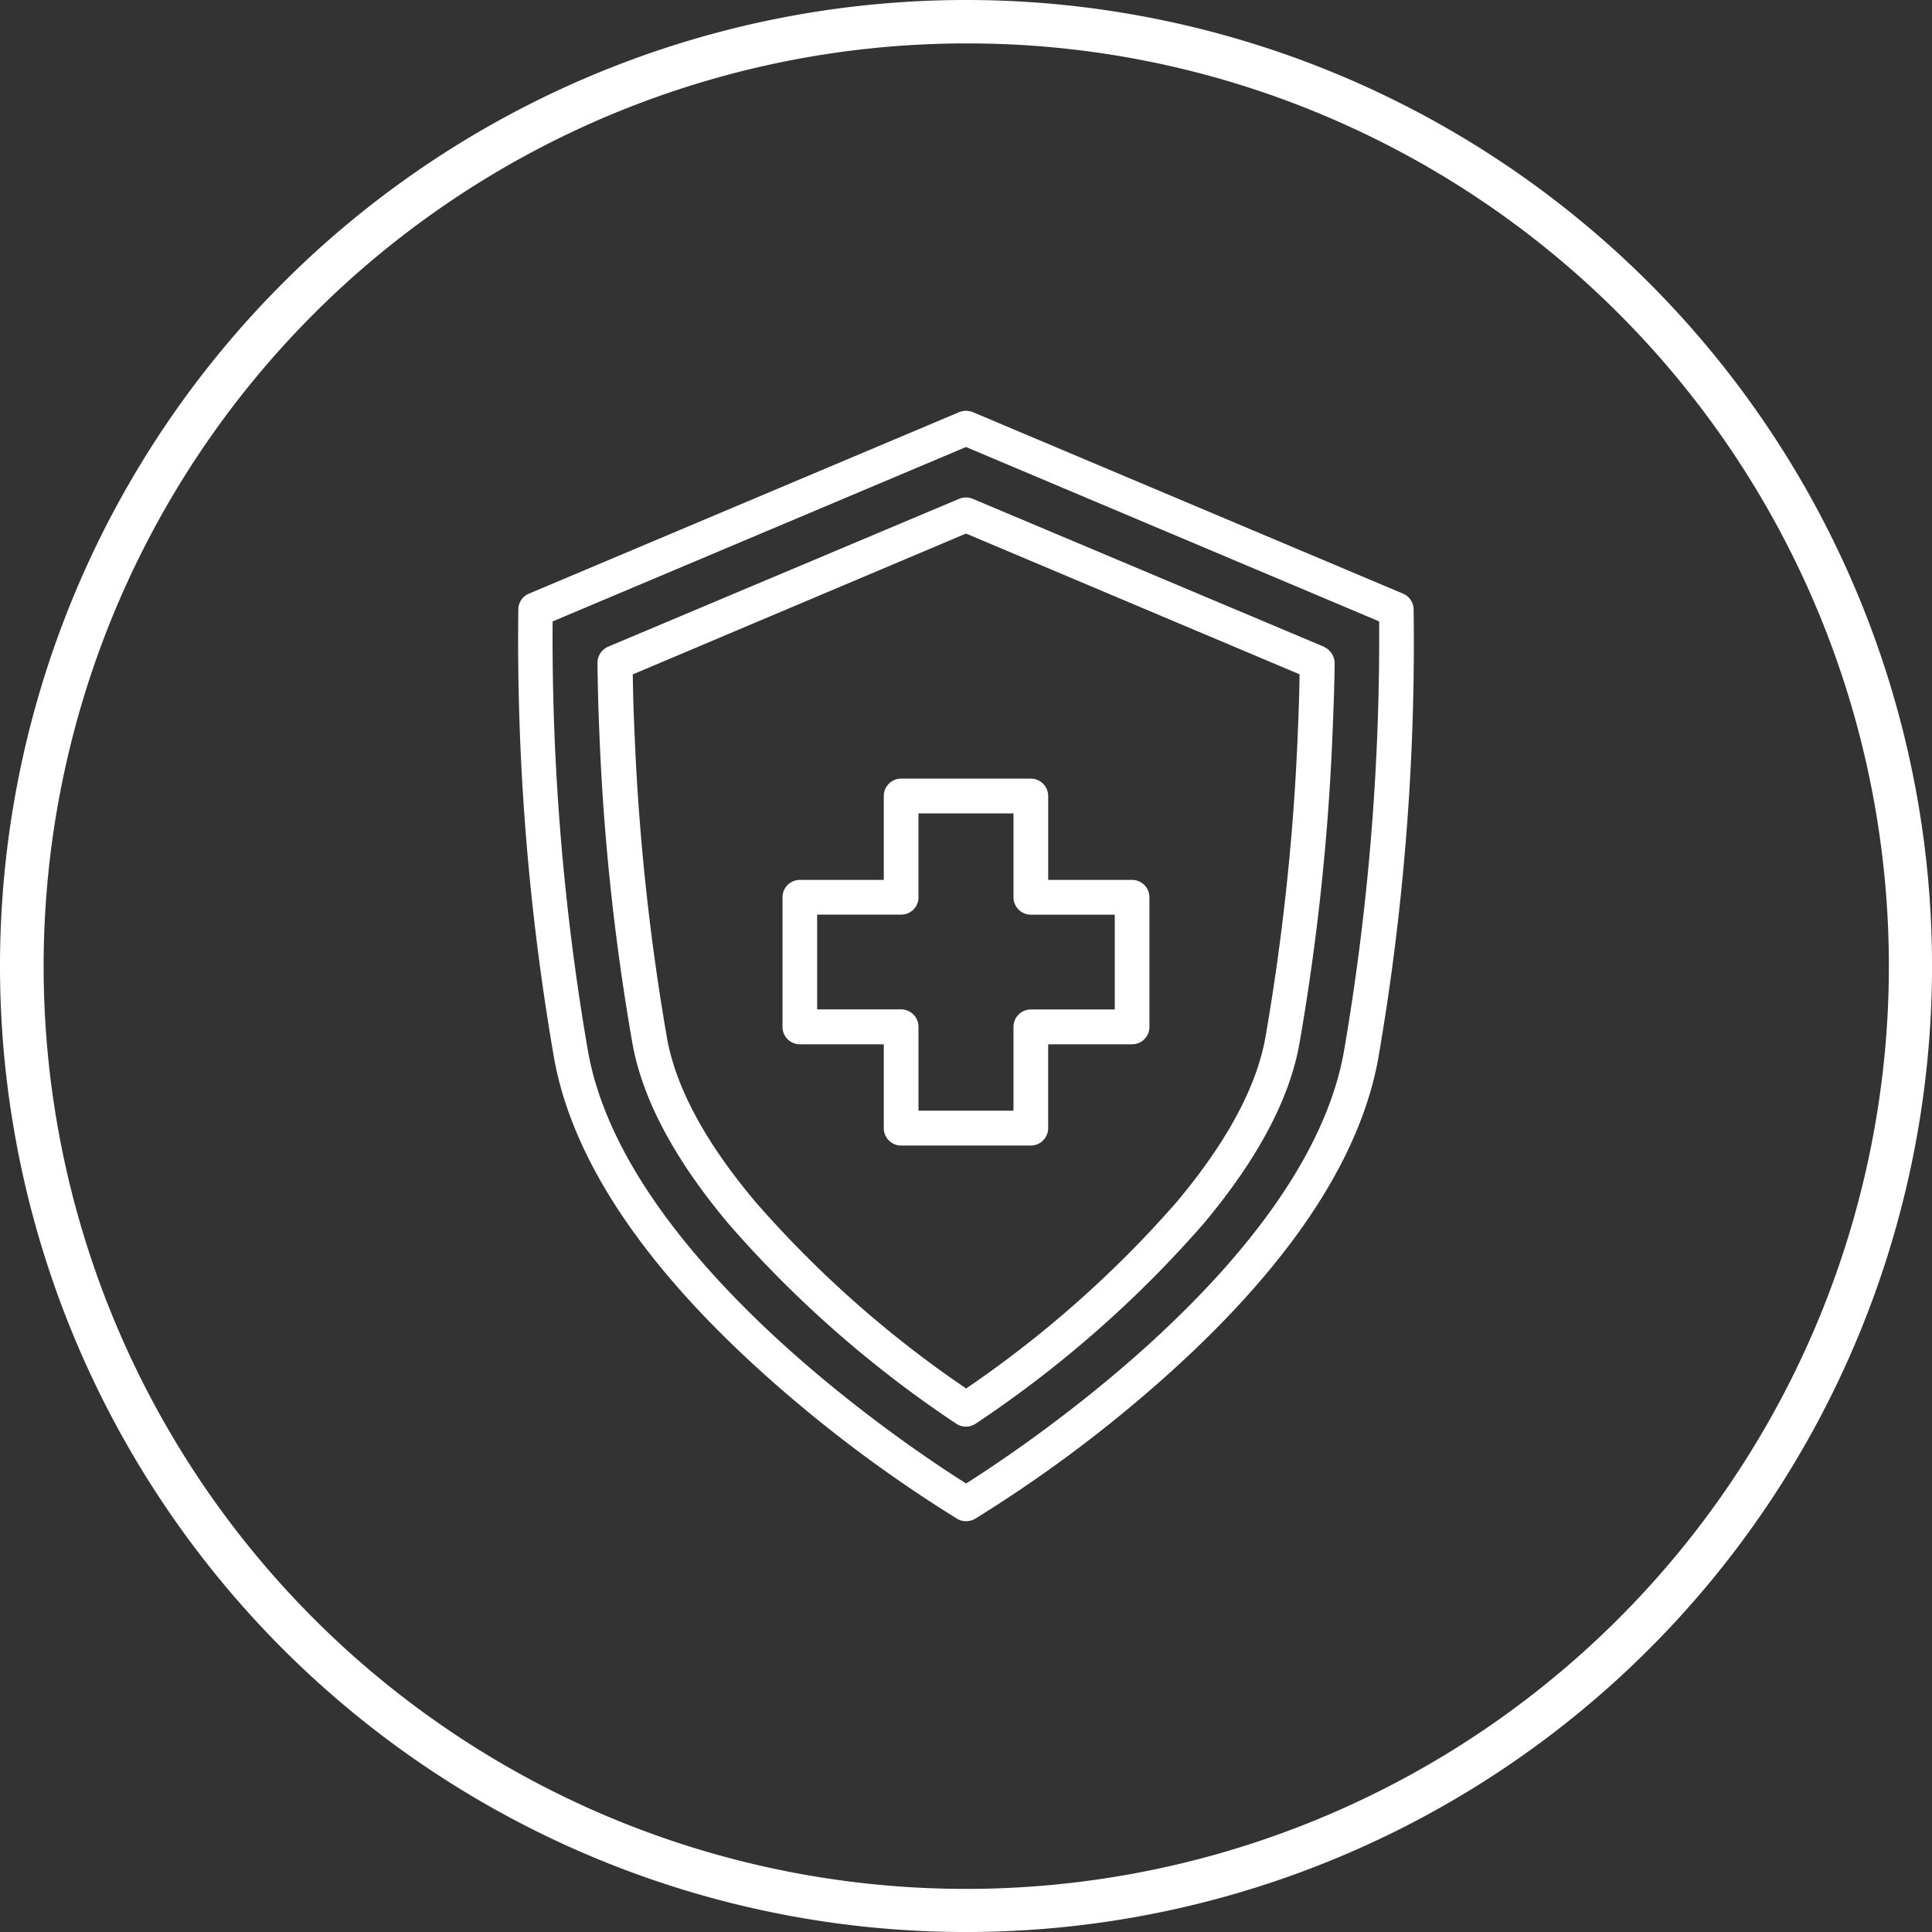
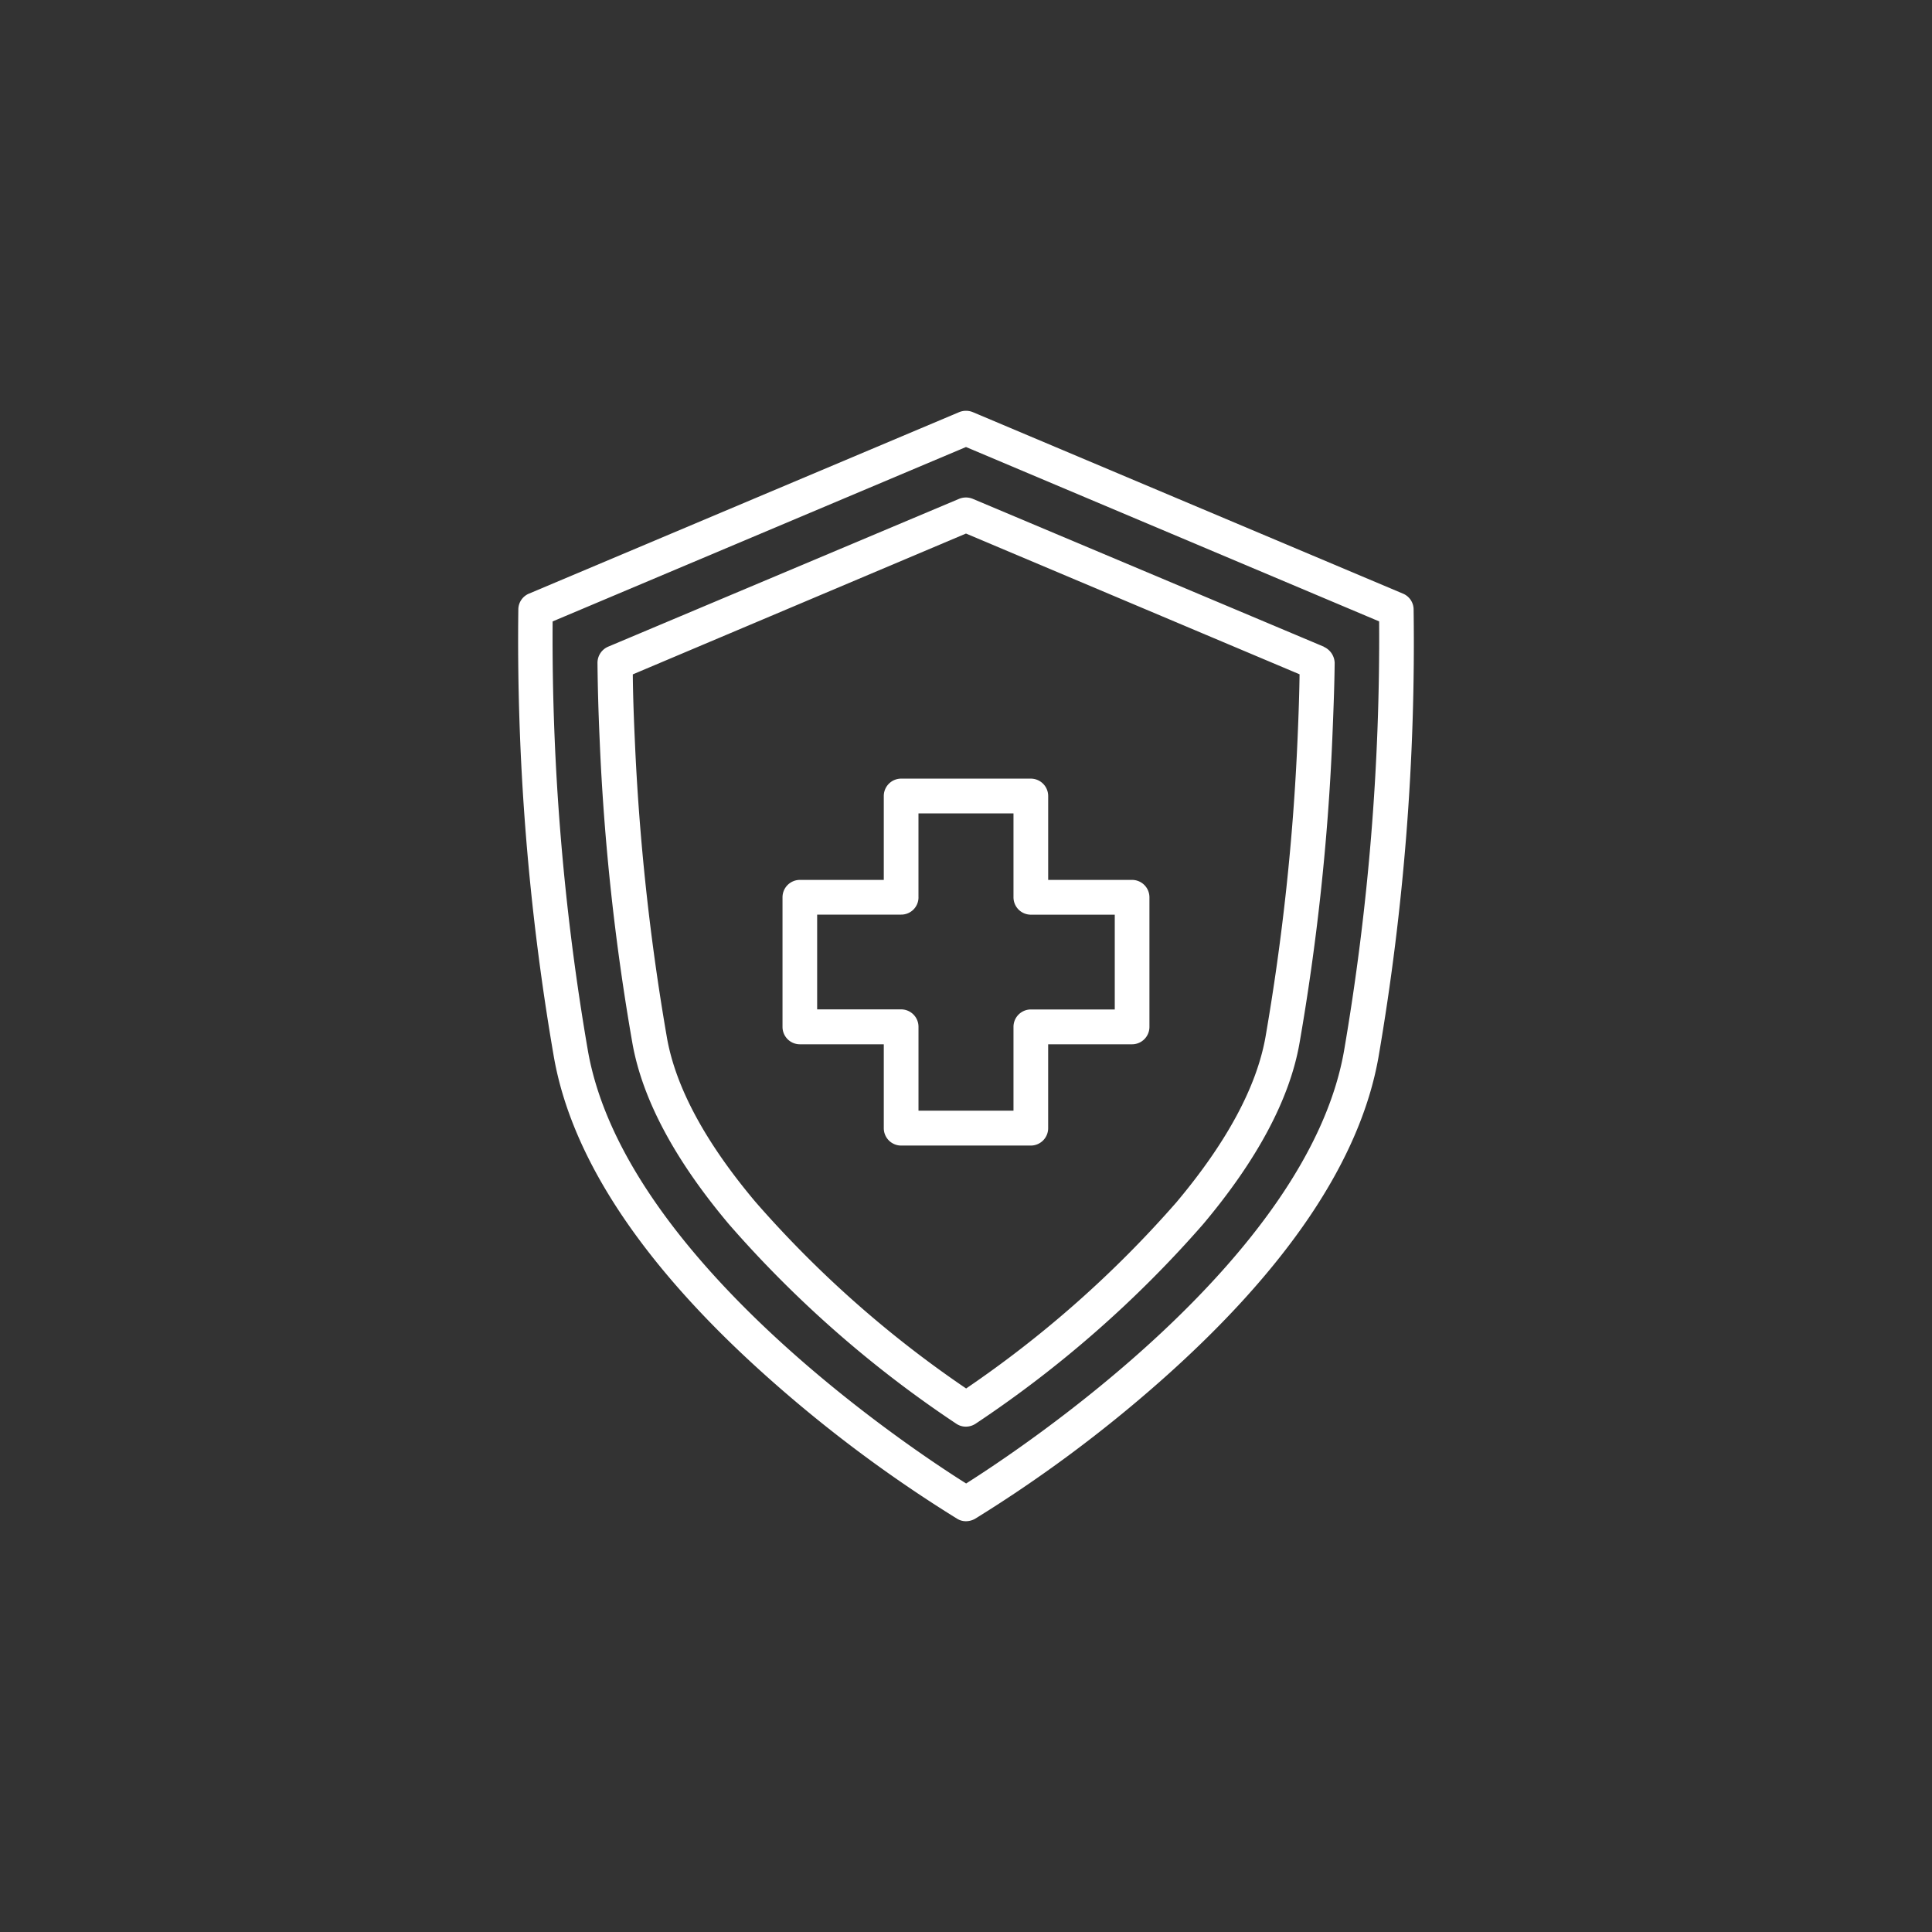
<svg xmlns="http://www.w3.org/2000/svg" width="108.931" height="108.931" viewBox="0 0 108.931 108.931">
  <rect x="0" y="0" width="108.931" height="108.931" fill="#333333" stroke="none" />
  <g transform="translate(-841.827 -1263.069)">
    <path d="M99.93,11.176a.974.974,0,0,0-.6-.868L75.071.073a1.016,1.016,0,0,0-.758,0L50.052,10.308a.974.974,0,0,0-.6.868,137.872,137.872,0,0,0,2.005,25.263c1.027,5.833,5.185,12,12.35,18.318A76.622,76.622,0,0,0,74.2,62.473a.938.938,0,0,0,.5.135,1.062,1.062,0,0,0,.5-.135A76.622,76.622,0,0,0,85.6,54.757c7.166-6.322,11.323-12.485,12.35-18.318A137.719,137.719,0,0,0,99.93,11.176ZM96.005,36.1C93.938,47.836,77.773,58.535,74.7,60.48,71.622,58.548,55.457,47.848,53.378,36.1a137.086,137.086,0,0,1-1.993-24.224L74.692,2.042l23.294,9.831A137.8,137.8,0,0,1,96.005,36.1ZM94.868,13.3l-19.8-8.339a1.016,1.016,0,0,0-.758,0L54.515,13.3a.99.99,0,0,0-.6.917c.012,1.284.049,2.7.122,4.329a131.046,131.046,0,0,0,1.846,17.107c.562,3.167,2.4,6.6,5.454,10.223A64.044,64.044,0,0,0,74.154,57.117a.954.954,0,0,0,.538.159,1.006,1.006,0,0,0,.55-.171A64.385,64.385,0,0,0,88.057,45.867c3.057-3.632,4.891-7.068,5.441-10.223a132.952,132.952,0,0,0,1.846-17.107c.073-1.749.122-3.081.135-4.329a1.031,1.031,0,0,0-.611-.9Zm-1.48,5.16a131.393,131.393,0,0,1-1.81,16.85c-.5,2.812-2.189,5.943-5.013,9.306A62.281,62.281,0,0,1,74.7,55.124a61.909,61.909,0,0,1-11.861-10.5c-2.837-3.363-4.524-6.493-5.013-9.306a131.394,131.394,0,0,1-1.81-16.85c-.061-1.333-.1-2.519-.11-3.607L74.692,6.921,93.5,14.857C93.486,15.909,93.449,17.046,93.388,18.464ZM70.057,21.717v4.732H65.325a.981.981,0,0,0-.978.978V34.74a.981.981,0,0,0,.978.978h4.732V40.45a.981.981,0,0,0,.978.978h7.312a.981.981,0,0,0,.978-.978V35.718h4.732a.981.981,0,0,0,.978-.978V27.427a.981.981,0,0,0-.978-.978H79.326V21.717a.981.981,0,0,0-.978-.978H71.035a.981.981,0,0,0-.978.978Zm1.956,5.71V22.7H77.37v4.732a.981.981,0,0,0,.978.978H83.08v5.344H78.348a.981.981,0,0,0-.978.978V39.46H72.014V34.727a.981.981,0,0,0-.978-.978H66.3V28.406h4.732A.973.973,0,0,0,72.014,27.427Z" transform="translate(821.6 1286.231)" fill="#fff" />
-     <path d="M54.466,2.448A52.032,52.032,0,0,0,34.219,102.4,52.032,52.032,0,0,0,74.713,6.535,51.69,51.69,0,0,0,54.466,2.448m0-2.448A54.466,54.466,0,1,1,0,54.466,54.466,54.466,0,0,1,54.466,0Z" transform="translate(841.827 1263.069)" fill="#fff" />
  </g>
</svg>